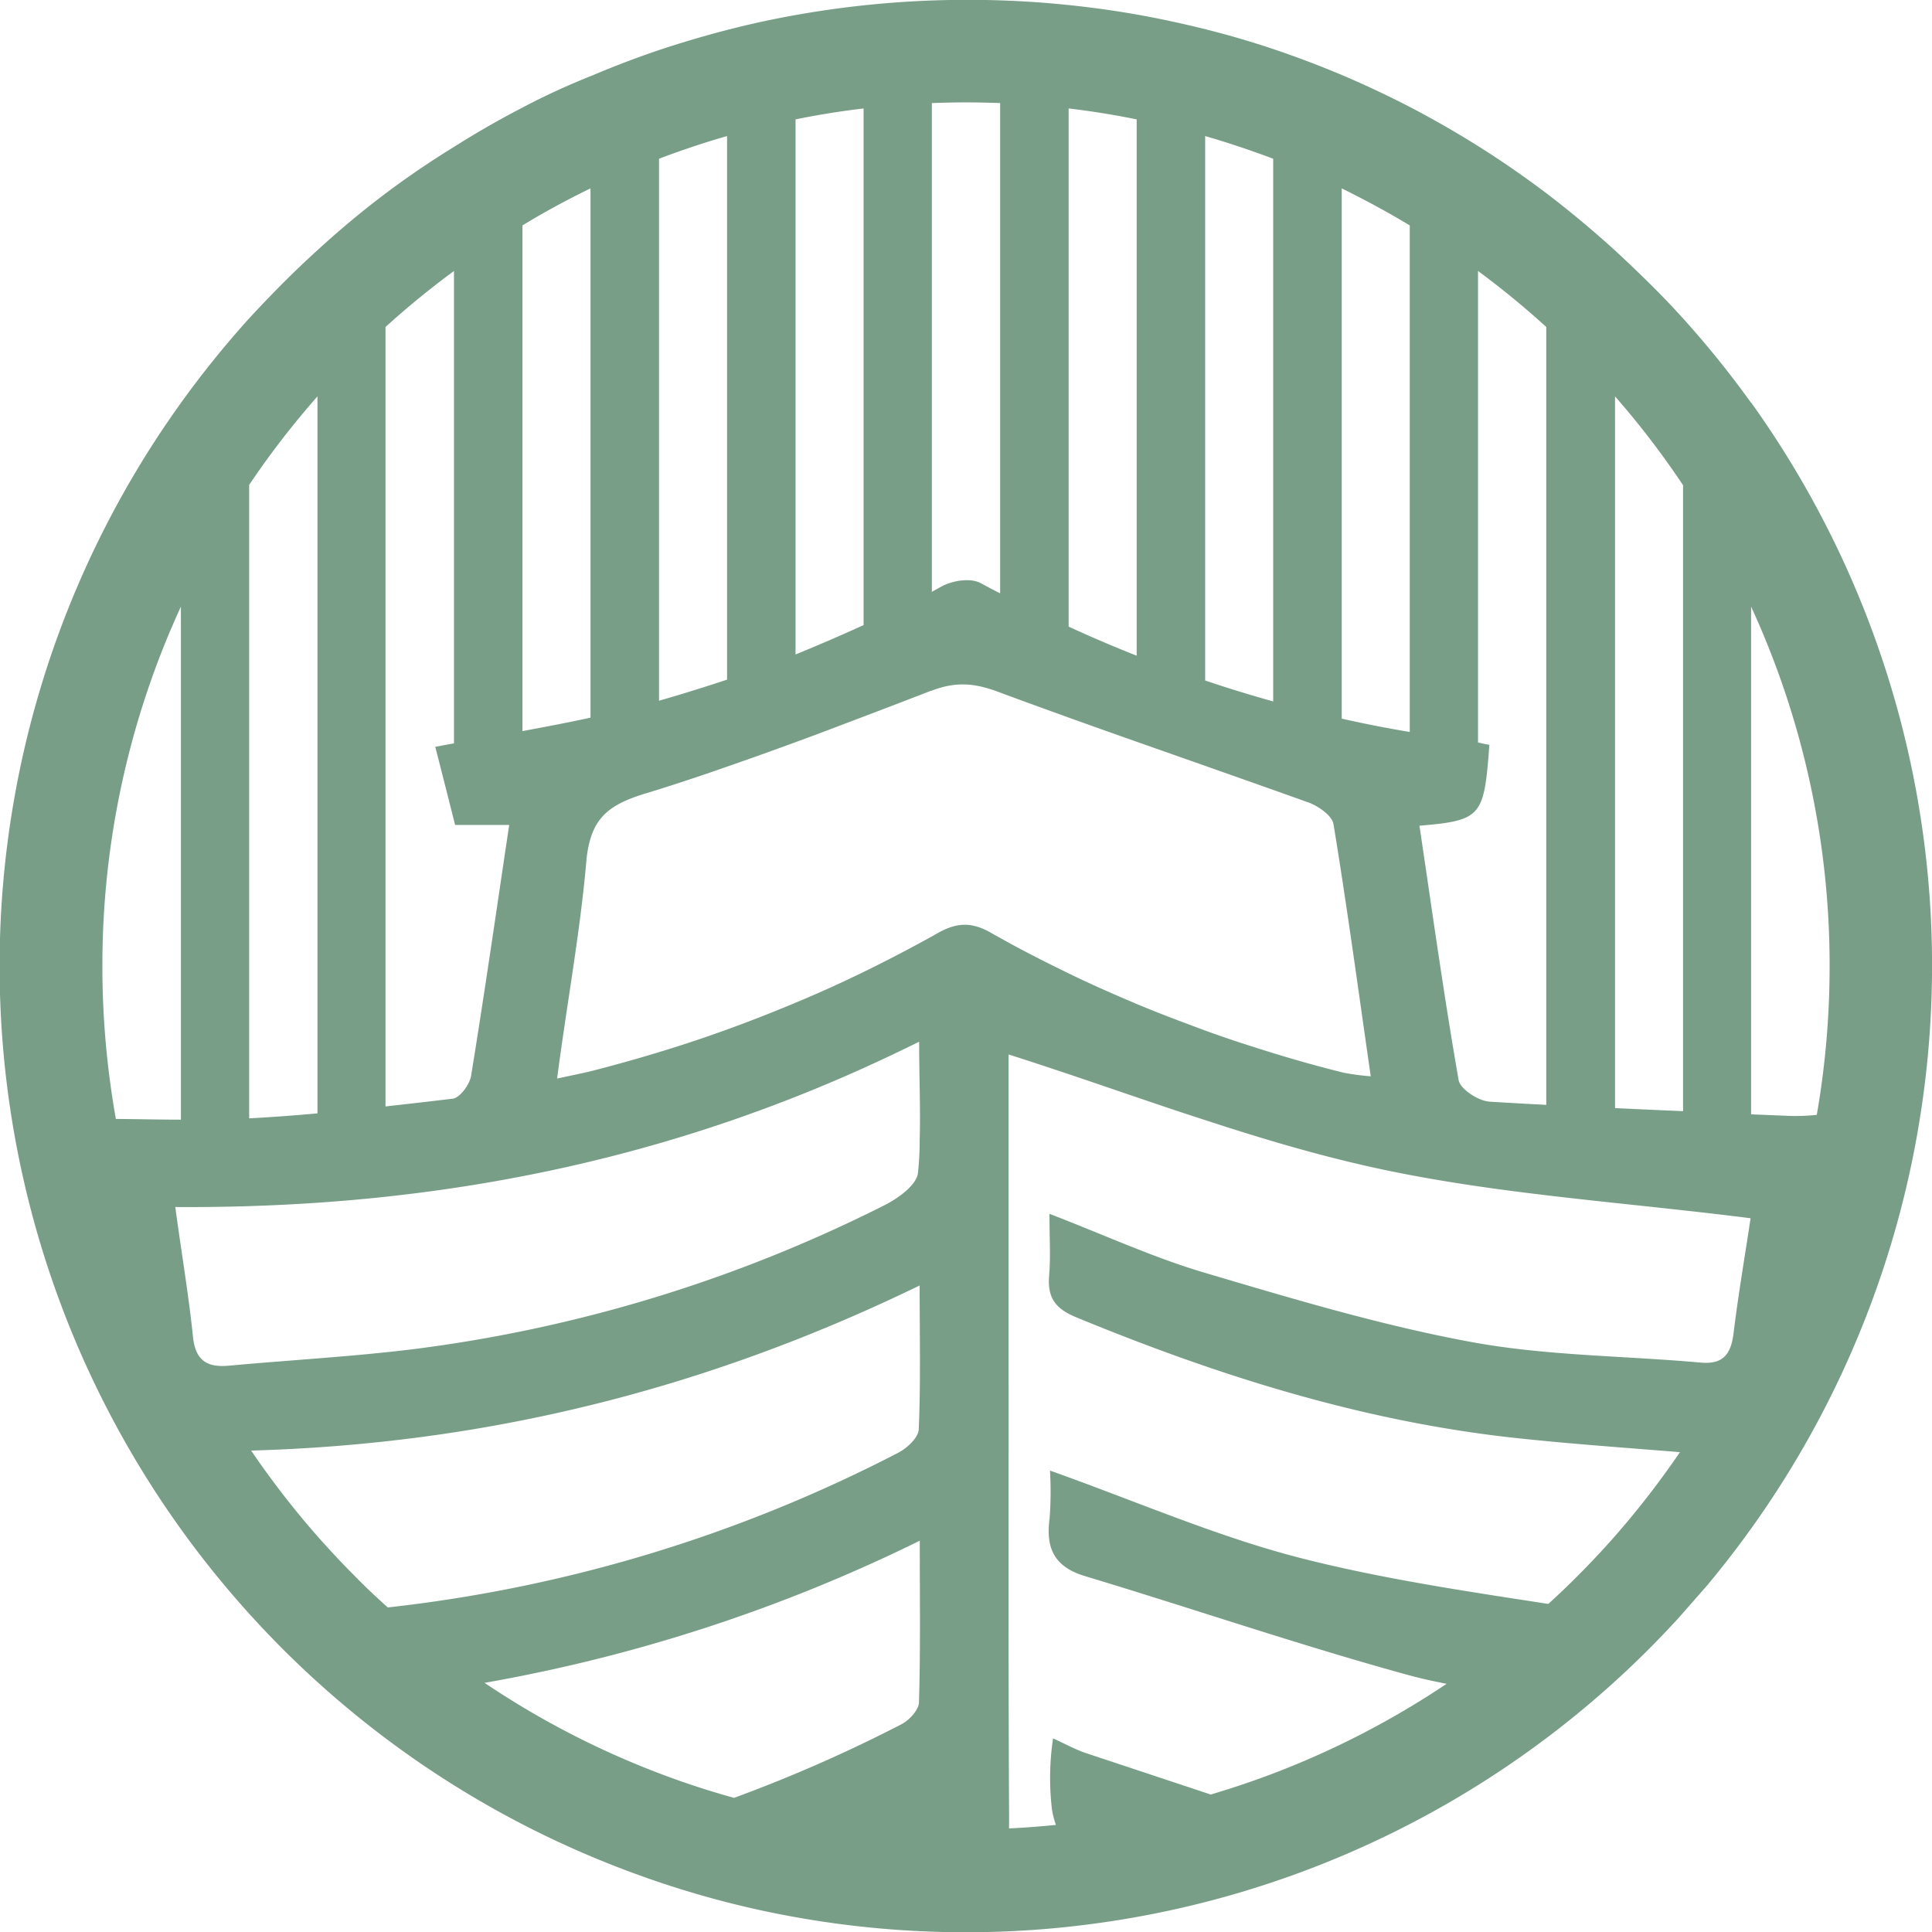
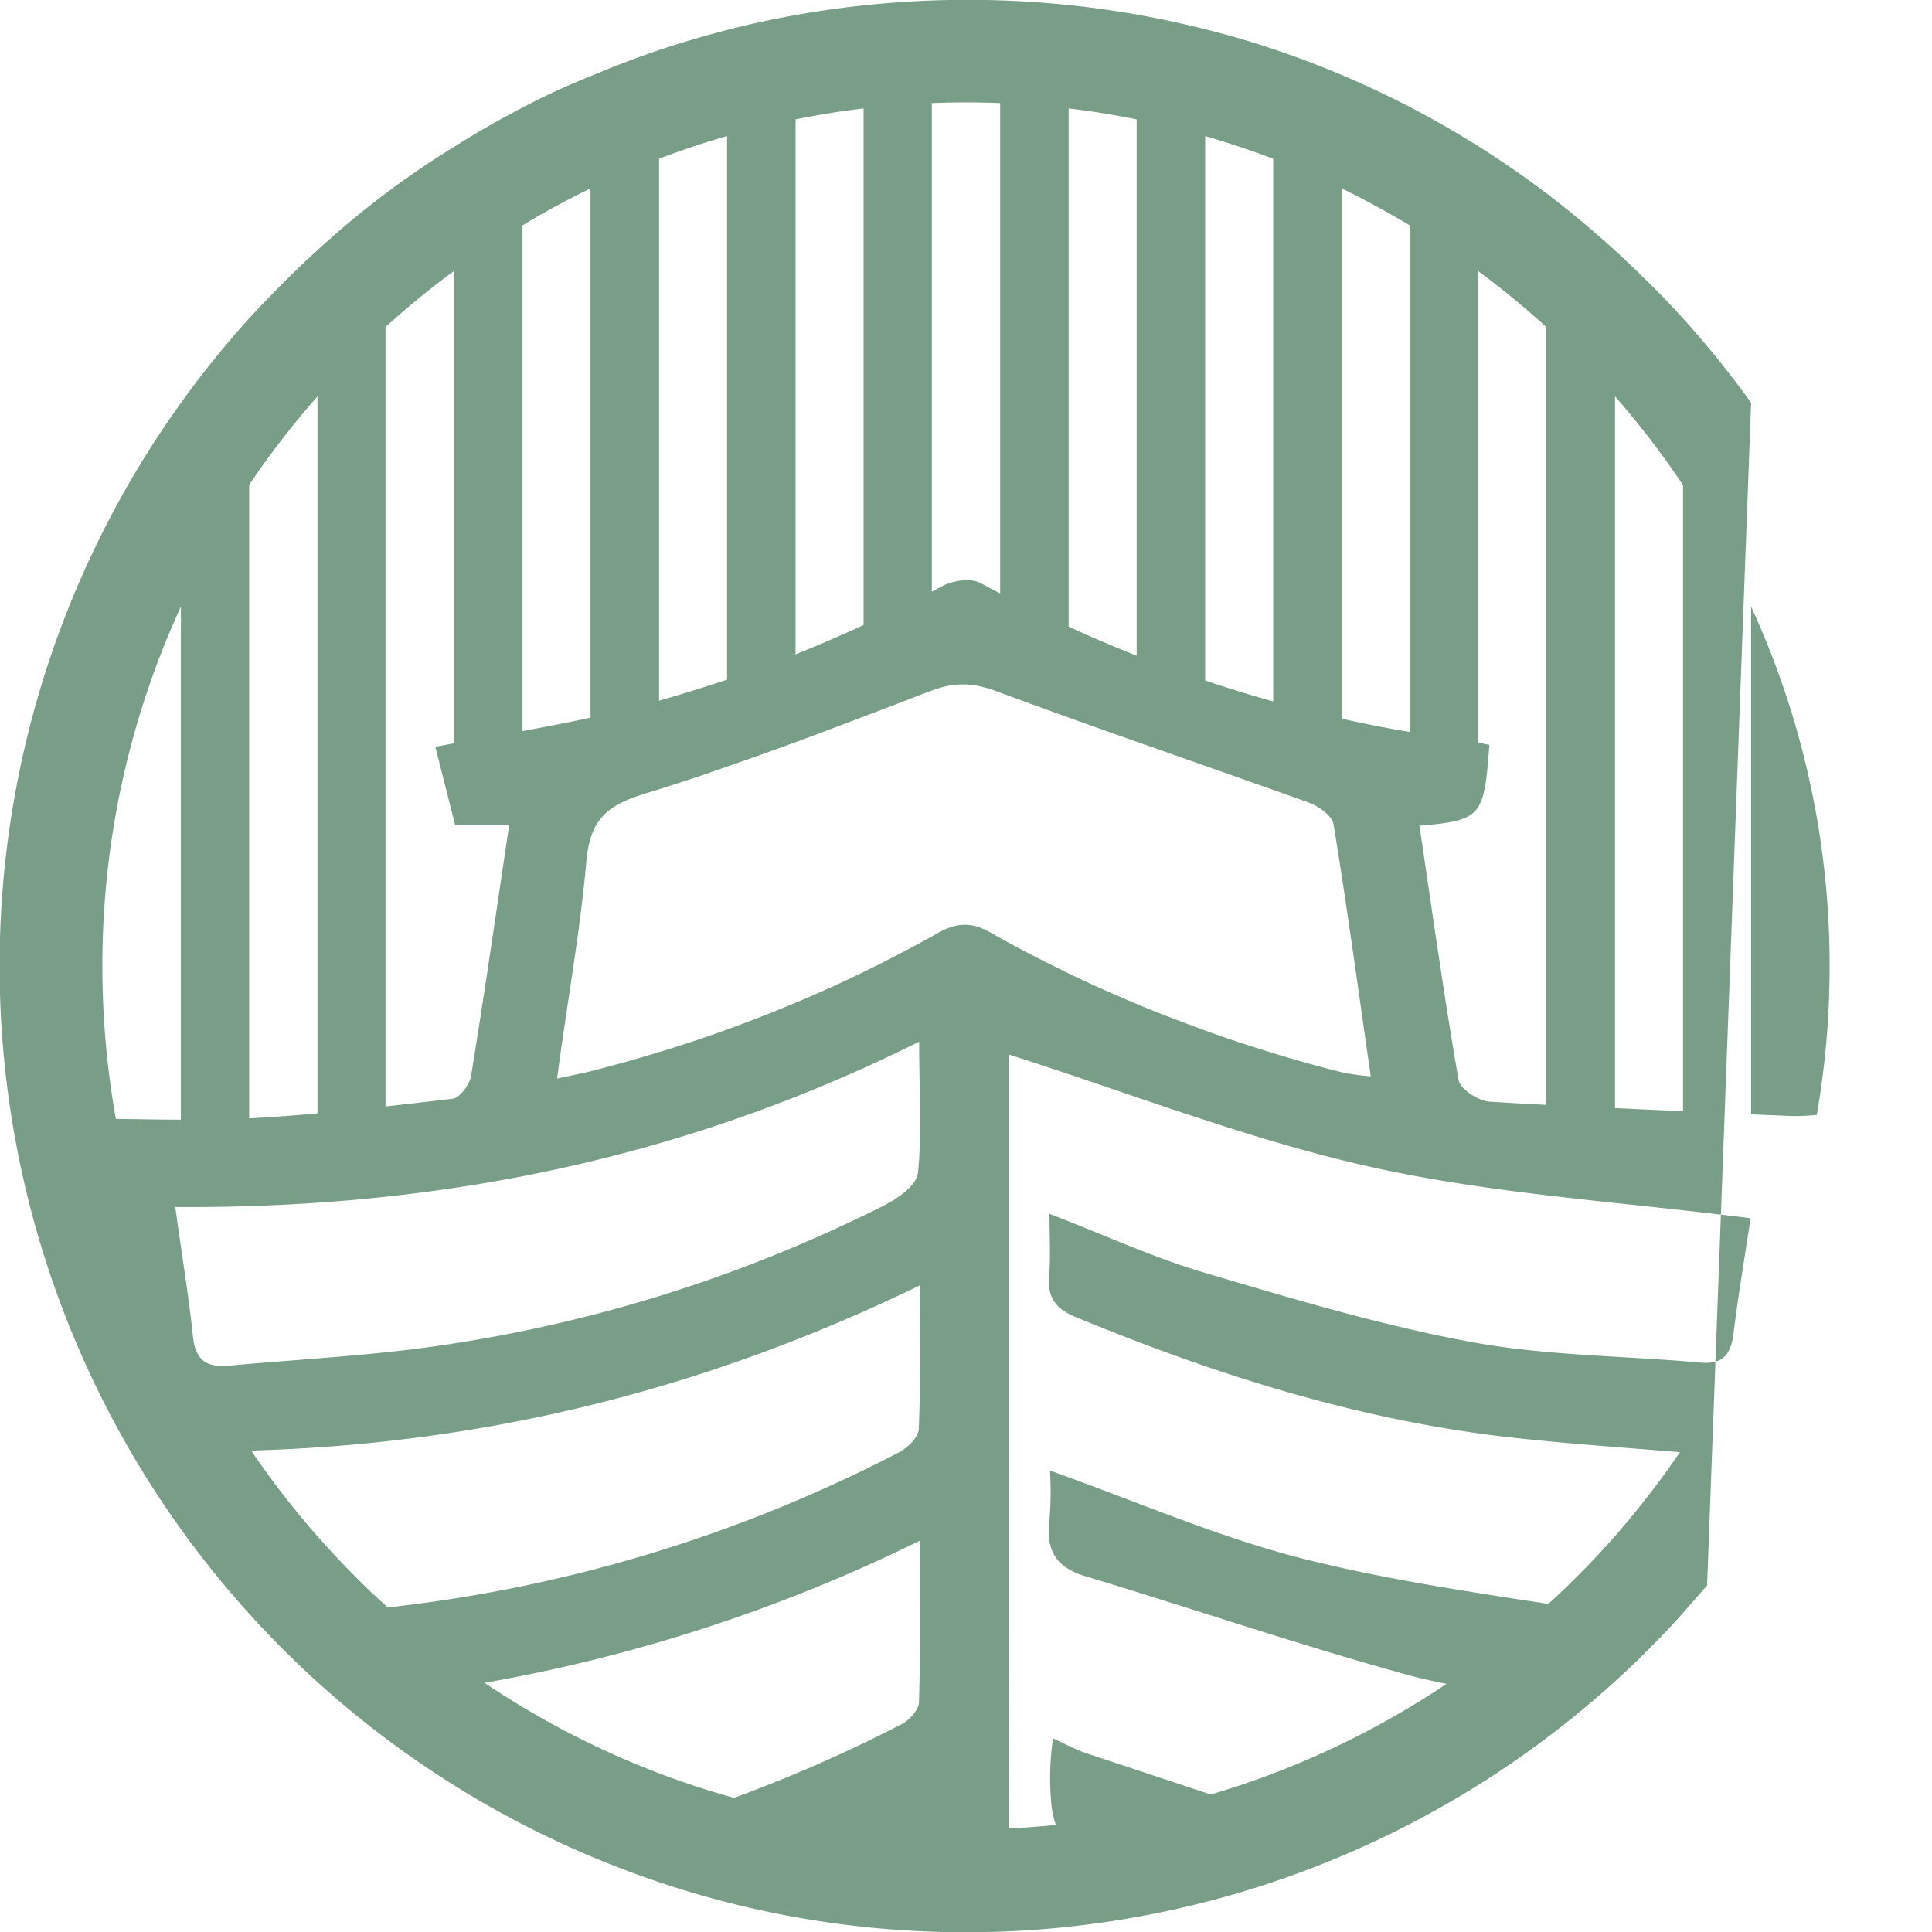
<svg xmlns="http://www.w3.org/2000/svg" viewBox="0 0 340.79 340.79">
  <defs>
    <style>.cls-1{fill:#789e88;}</style>
  </defs>
  <g id="Layer_2" data-name="Layer 2">
    <g id="Layer_1-2" data-name="Layer 1">
-       <path class="cls-1" d="M308.88,71.05a171.72,171.72,0,0,0-12-14.88q-2.89-3.2-6-6.26t-6.09-5.81q-5.82-5.28-12-10-5.87-4.43-12-8.29-5.9-3.7-12-6.89-5.92-3.06-12-5.65-5.94-2.5-12-4.55-5.94-2-12-3.52t-12-2.59a173,173,0,0,0-60.21,0q-6.07,1.07-12,2.59t-12,3.52q-6.1,2.05-12,4.55Q98,15.88,92.12,19q-6.15,3.18-12,6.89Q73.9,29.7,68,34.13q-6.21,4.68-12,10-3.11,2.82-6.09,5.81t-6,6.26a171.72,171.72,0,0,0-12,14.88,170.23,170.23,0,0,0,7.75,208.63c3.24,3.87,6.68,7.63,10.22,11.17A170.59,170.59,0,0,0,112,330.5,168.09,168.09,0,0,0,134.38,337,170.36,170.36,0,0,0,290.73,291c1.83-1.83,3.63-3.72,5.39-5.64l5-5.7a170.49,170.49,0,0,0,7.77-208.65Zm-12,14.48V196q-6-.25-12-.54V69.92A150.83,150.83,0,0,1,296.84,85.53ZM272.75,57.68V194.89c-3.31-.17-6.63-.36-9.94-.56a6,6,0,0,1-2.1-.6c-1.62-.76-3.22-2.09-3.42-3.21-2.6-14.89-4.67-29.87-6.91-44.87,5.95-.51,8.81-.93,10.33-3.26,1.26-1.95,1.58-5.22,2-11-.65-.12-1.31-.27-2-.42V47.8A150.13,150.13,0,0,1,272.75,57.68ZM248.67,39.76v89.35q-6.06-1-12-2.35V33.23C240.74,35.23,244.77,37.41,248.67,39.76ZM224.58,28v95.73c-4-1.13-8.05-2.35-12-3.7V24C216.63,25.17,220.65,26.52,224.58,28ZM200.5,115.66q-6.08-2.4-12-5.13V19.13q6.09.72,12,1.93ZM176.42,18.18v86.48c-1.13-.57-2.26-1.16-3.38-1.77-1.78-1-4.91-.51-6.85.5l-1.82,1V18.18c2-.07,4-.12,6-.12S174.42,18.11,176.42,18.18Zm-24.09.95v91.13q-6,2.74-12,5.18V21.06Q146.23,19.85,152.33,19.13ZM128.25,24v95.88q-6,2-12,3.72V28C120.14,26.52,124.16,25.17,128.25,24Zm-24.09,9.23v93.36c-4,.87-8,1.63-12,2.37V39.76C96,37.41,100.05,35.23,104.16,33.23ZM80.08,47.8v83.32l-3.3.61c1.16,4.53,2.22,8.72,3.3,13,.07.26.13.53.2.78h9.54c-2.25,15.05-4.35,29.68-6.72,44.24-.23,1.47-1.8,3.63-3,4a1,1,0,0,1-.22.05Q74,194.5,68,195.17V57.68A151.91,151.91,0,0,1,80.08,47.8ZM56,69.92V196.39c-3.6.33-7.19.6-10.79.81l-1.26.07V85.53A150.83,150.83,0,0,1,56,69.92ZM18.06,170.4A151.38,151.38,0,0,1,31.91,107v90.5c-3.78,0-7.6-.1-11.47-.13A153,153,0,0,1,18.06,170.4Zm44.6,107.68c-3.17-3.17-6.25-6.53-9.15-10q-4.93-5.91-9.21-12.21c41.37-1.17,80.08-10.75,117.92-29.12,0,9.17.19,17.29-.16,25.38-.06,1.45-2.07,3.33-3.59,4.11A257.2,257.2,0,0,1,68.4,283.54C66.44,281.77,64.52,280,62.66,278.08Zm99.44,22.15c0,1.36-1.72,3.21-3.06,3.9a257.75,257.75,0,0,1-29.56,13c-3.83-1.06-7.62-2.27-11.33-3.63a151.6,151.6,0,0,1-32.68-16.66,285.4,285.4,0,0,0,76.77-25.07C162.24,281.9,162.38,291.07,162.1,300.23Zm-.18-93.34c-.22,2.17-3.59,4.56-6,5.75A255.8,255.8,0,0,1,72.79,238c-10.74,1.31-21.55,1.9-32.33,2.89-3.67.34-6-.64-6.43-5.19-.76-7.31-2-14.56-3.11-22.79,33.66.22,66-4.33,97.33-15,4-1.37,8-2.83,12-4.41s8-3.27,12-5.07q4.95-2.24,9.88-4.68c0,6.27.26,11.93.09,17.35C162.24,203.05,162.12,205,161.92,206.89Zm3.49-42.3c-.34.19-.69.39-1,.57q-6,3.32-12,6.25t-12,5.43q-6,2.52-12,4.7t-12,4q-5.79,1.77-11.67,3.28l-.38.1c-1.72.42-3.52.77-6.09,1.33C100,177,102.32,164.54,103.42,152a20.2,20.2,0,0,1,.74-4.11c1.39-4.51,4.47-6.32,9.7-7.93l2.35-.72q6-1.89,12-4c4-1.38,8-2.82,12-4.28s8-3,12-4.51,8-3.06,12-4.6c0,0,0,0,.07,0,4.24-1.63,7.51-1.4,11.66.14l.39.14c4,1.49,8,2.94,12,4.38s8,2.86,12,4.27l12,4.22,12,4.24,6.43,2.29c1.74.63,4.21,2.31,4.46,3.85.4,2.41.78,4.82,1.16,7.25,1.89,12.17,3.57,24.46,5.41,37.22a42.82,42.82,0,0,1-4.86-.65l-.55-.14c-4-1-8.06-2.14-12-3.36s-8.06-2.54-12-4-8.07-3-12-4.66-8.07-3.48-12-5.4-8.08-4-12-6.22c-.6-.33-1.2-.66-1.79-1C171.23,162.56,168.65,162.77,165.41,164.59Zm140.37,70.62c-.48,3.95-2.08,5.47-5.82,5.14-13.52-1.22-27.24-1.18-40.54-3.65-15.86-2.93-31.47-7.62-47-12.22-9-2.66-17.63-6.65-27.3-10.37,0,4.26.22,7.6-.06,10.9-.35,4.09,1.31,5.92,4.78,7.35,25.13,10.37,50.8,18.43,77.68,21.31,9.31,1,18.66,1.66,28.81,2.48a155.34,155.34,0,0,1-11,14.28l-.71.81c-2.13,2.4-4.34,4.76-6.6,7-1.59,1.6-3.24,3.16-4.91,4.68-14.46-2.23-29-4.38-43.14-7.95-15-3.78-29.5-10.15-44.76-15.57a63,63,0,0,1-.07,8.46c-.76,5.55,1.12,8.6,6.23,10.15,19,5.72,37.74,12.15,56.8,17.39,2.3.64,4.63,1.15,7,1.61a152.15,152.15,0,0,1-30.51,15.79c-3.63,1.38-7.34,2.63-11.09,3.74l-21.88-7.26c-2-.66-3.84-1.7-5.94-2.64a47.17,47.17,0,0,0-.2,12.47,14.94,14.94,0,0,0,.71,2.79q-4.12.42-8.27.62c0-1.14,0-2.27,0-3.41-.14-26.19-.06-52.38-.08-78.58V186c3.56,1.13,7.09,2.3,10.62,3.48,4,1.35,8,2.72,12,4.08s8,2.72,12,4c9.77,3.2,19.57,6.13,29.51,8.33,21.59,4.78,43.86,6.09,66.75,9C307.86,221.12,306.65,228.14,305.78,235.21Zm14.69-38.56a34.8,34.8,0,0,1-4.48.2l-7.11-.29V107a151.38,151.38,0,0,1,13.85,63.44A153,153,0,0,1,320.47,196.65Z" />
+       <path class="cls-1" d="M308.88,71.05a171.72,171.72,0,0,0-12-14.88q-2.89-3.2-6-6.26t-6.09-5.81q-5.82-5.28-12-10-5.87-4.43-12-8.29-5.9-3.7-12-6.89-5.92-3.06-12-5.65-5.94-2.5-12-4.55-5.94-2-12-3.52t-12-2.59a173,173,0,0,0-60.21,0q-6.07,1.07-12,2.59t-12,3.52q-6.1,2.05-12,4.55Q98,15.88,92.12,19q-6.15,3.18-12,6.89Q73.9,29.7,68,34.13q-6.21,4.68-12,10-3.11,2.82-6.09,5.81t-6,6.26a171.72,171.72,0,0,0-12,14.88,170.23,170.23,0,0,0,7.75,208.63c3.24,3.87,6.68,7.63,10.22,11.17A170.59,170.59,0,0,0,112,330.5,168.09,168.09,0,0,0,134.38,337,170.36,170.36,0,0,0,290.73,291c1.83-1.83,3.63-3.72,5.39-5.64l5-5.7Zm-12,14.48V196q-6-.25-12-.54V69.92A150.83,150.83,0,0,1,296.84,85.53ZM272.75,57.68V194.89c-3.31-.17-6.63-.36-9.94-.56a6,6,0,0,1-2.1-.6c-1.62-.76-3.22-2.09-3.42-3.21-2.6-14.89-4.67-29.87-6.91-44.87,5.95-.51,8.81-.93,10.33-3.26,1.26-1.95,1.58-5.22,2-11-.65-.12-1.31-.27-2-.42V47.8A150.13,150.13,0,0,1,272.75,57.68ZM248.67,39.76v89.35q-6.06-1-12-2.35V33.23C240.74,35.23,244.77,37.41,248.67,39.76ZM224.58,28v95.73c-4-1.13-8.05-2.35-12-3.7V24C216.63,25.17,220.65,26.52,224.58,28ZM200.5,115.66q-6.08-2.4-12-5.13V19.13q6.09.72,12,1.93ZM176.42,18.18v86.48c-1.13-.57-2.26-1.16-3.38-1.77-1.78-1-4.91-.51-6.85.5l-1.82,1V18.18c2-.07,4-.12,6-.12S174.42,18.11,176.42,18.18Zm-24.09.95v91.13q-6,2.74-12,5.18V21.06Q146.23,19.85,152.33,19.13ZM128.25,24v95.88q-6,2-12,3.72V28C120.14,26.52,124.16,25.17,128.25,24Zm-24.09,9.23v93.36c-4,.87-8,1.63-12,2.37V39.76C96,37.41,100.05,35.23,104.16,33.23ZM80.08,47.8v83.32l-3.3.61c1.16,4.53,2.22,8.72,3.3,13,.07.26.13.53.2.78h9.54c-2.25,15.05-4.35,29.68-6.72,44.24-.23,1.47-1.8,3.63-3,4a1,1,0,0,1-.22.05Q74,194.5,68,195.17V57.68A151.91,151.91,0,0,1,80.08,47.8ZM56,69.92V196.39c-3.6.33-7.19.6-10.79.81l-1.26.07V85.53A150.83,150.83,0,0,1,56,69.92ZM18.06,170.4A151.38,151.38,0,0,1,31.91,107v90.5c-3.78,0-7.6-.1-11.47-.13A153,153,0,0,1,18.06,170.4Zm44.6,107.68c-3.17-3.17-6.25-6.53-9.15-10q-4.93-5.91-9.21-12.21c41.37-1.17,80.08-10.75,117.92-29.12,0,9.17.19,17.29-.16,25.38-.06,1.45-2.07,3.33-3.59,4.11A257.2,257.2,0,0,1,68.4,283.54C66.44,281.77,64.52,280,62.66,278.08Zm99.44,22.15c0,1.36-1.72,3.21-3.06,3.9a257.75,257.75,0,0,1-29.56,13c-3.83-1.06-7.62-2.27-11.33-3.63a151.6,151.6,0,0,1-32.68-16.66,285.4,285.4,0,0,0,76.77-25.07C162.24,281.9,162.38,291.07,162.1,300.23Zm-.18-93.34c-.22,2.17-3.59,4.56-6,5.75A255.8,255.8,0,0,1,72.79,238c-10.74,1.31-21.55,1.9-32.33,2.89-3.67.34-6-.64-6.43-5.19-.76-7.31-2-14.56-3.11-22.79,33.66.22,66-4.33,97.33-15,4-1.37,8-2.83,12-4.41s8-3.27,12-5.07q4.95-2.24,9.88-4.68c0,6.27.26,11.93.09,17.35C162.24,203.05,162.12,205,161.92,206.89Zm3.49-42.3c-.34.19-.69.39-1,.57q-6,3.32-12,6.25t-12,5.43q-6,2.52-12,4.7t-12,4q-5.79,1.77-11.67,3.28l-.38.1c-1.72.42-3.52.77-6.09,1.33C100,177,102.32,164.54,103.42,152a20.2,20.2,0,0,1,.74-4.11c1.39-4.51,4.47-6.32,9.7-7.93l2.35-.72q6-1.89,12-4c4-1.38,8-2.82,12-4.28s8-3,12-4.51,8-3.06,12-4.6c0,0,0,0,.07,0,4.24-1.63,7.51-1.4,11.66.14l.39.14c4,1.49,8,2.94,12,4.38s8,2.86,12,4.27l12,4.22,12,4.24,6.43,2.29c1.74.63,4.21,2.31,4.46,3.85.4,2.41.78,4.82,1.16,7.25,1.89,12.17,3.57,24.46,5.41,37.22a42.82,42.82,0,0,1-4.86-.65l-.55-.14c-4-1-8.06-2.14-12-3.36s-8.06-2.54-12-4-8.07-3-12-4.66-8.07-3.48-12-5.4-8.08-4-12-6.22c-.6-.33-1.2-.66-1.79-1C171.23,162.56,168.65,162.77,165.41,164.59Zm140.37,70.62c-.48,3.95-2.08,5.47-5.82,5.14-13.52-1.22-27.24-1.18-40.54-3.65-15.86-2.93-31.47-7.62-47-12.22-9-2.66-17.63-6.65-27.3-10.37,0,4.26.22,7.6-.06,10.9-.35,4.09,1.31,5.92,4.78,7.35,25.13,10.37,50.8,18.43,77.68,21.31,9.31,1,18.66,1.66,28.81,2.48a155.34,155.34,0,0,1-11,14.28l-.71.81c-2.13,2.4-4.34,4.76-6.6,7-1.59,1.6-3.24,3.16-4.91,4.68-14.46-2.23-29-4.38-43.14-7.95-15-3.78-29.5-10.15-44.76-15.57a63,63,0,0,1-.07,8.46c-.76,5.55,1.12,8.6,6.23,10.15,19,5.72,37.74,12.15,56.8,17.39,2.3.64,4.63,1.15,7,1.61a152.15,152.15,0,0,1-30.51,15.79c-3.63,1.38-7.34,2.63-11.09,3.74l-21.88-7.26c-2-.66-3.84-1.7-5.94-2.64a47.17,47.17,0,0,0-.2,12.47,14.94,14.94,0,0,0,.71,2.79q-4.12.42-8.27.62c0-1.14,0-2.27,0-3.41-.14-26.19-.06-52.38-.08-78.58V186c3.56,1.13,7.09,2.3,10.62,3.48,4,1.35,8,2.72,12,4.08s8,2.72,12,4c9.77,3.2,19.57,6.13,29.51,8.33,21.59,4.78,43.86,6.09,66.75,9C307.86,221.12,306.65,228.14,305.78,235.21Zm14.69-38.56a34.8,34.8,0,0,1-4.48.2l-7.11-.29V107a151.38,151.38,0,0,1,13.85,63.44A153,153,0,0,1,320.47,196.65Z" />
    </g>
  </g>
</svg>